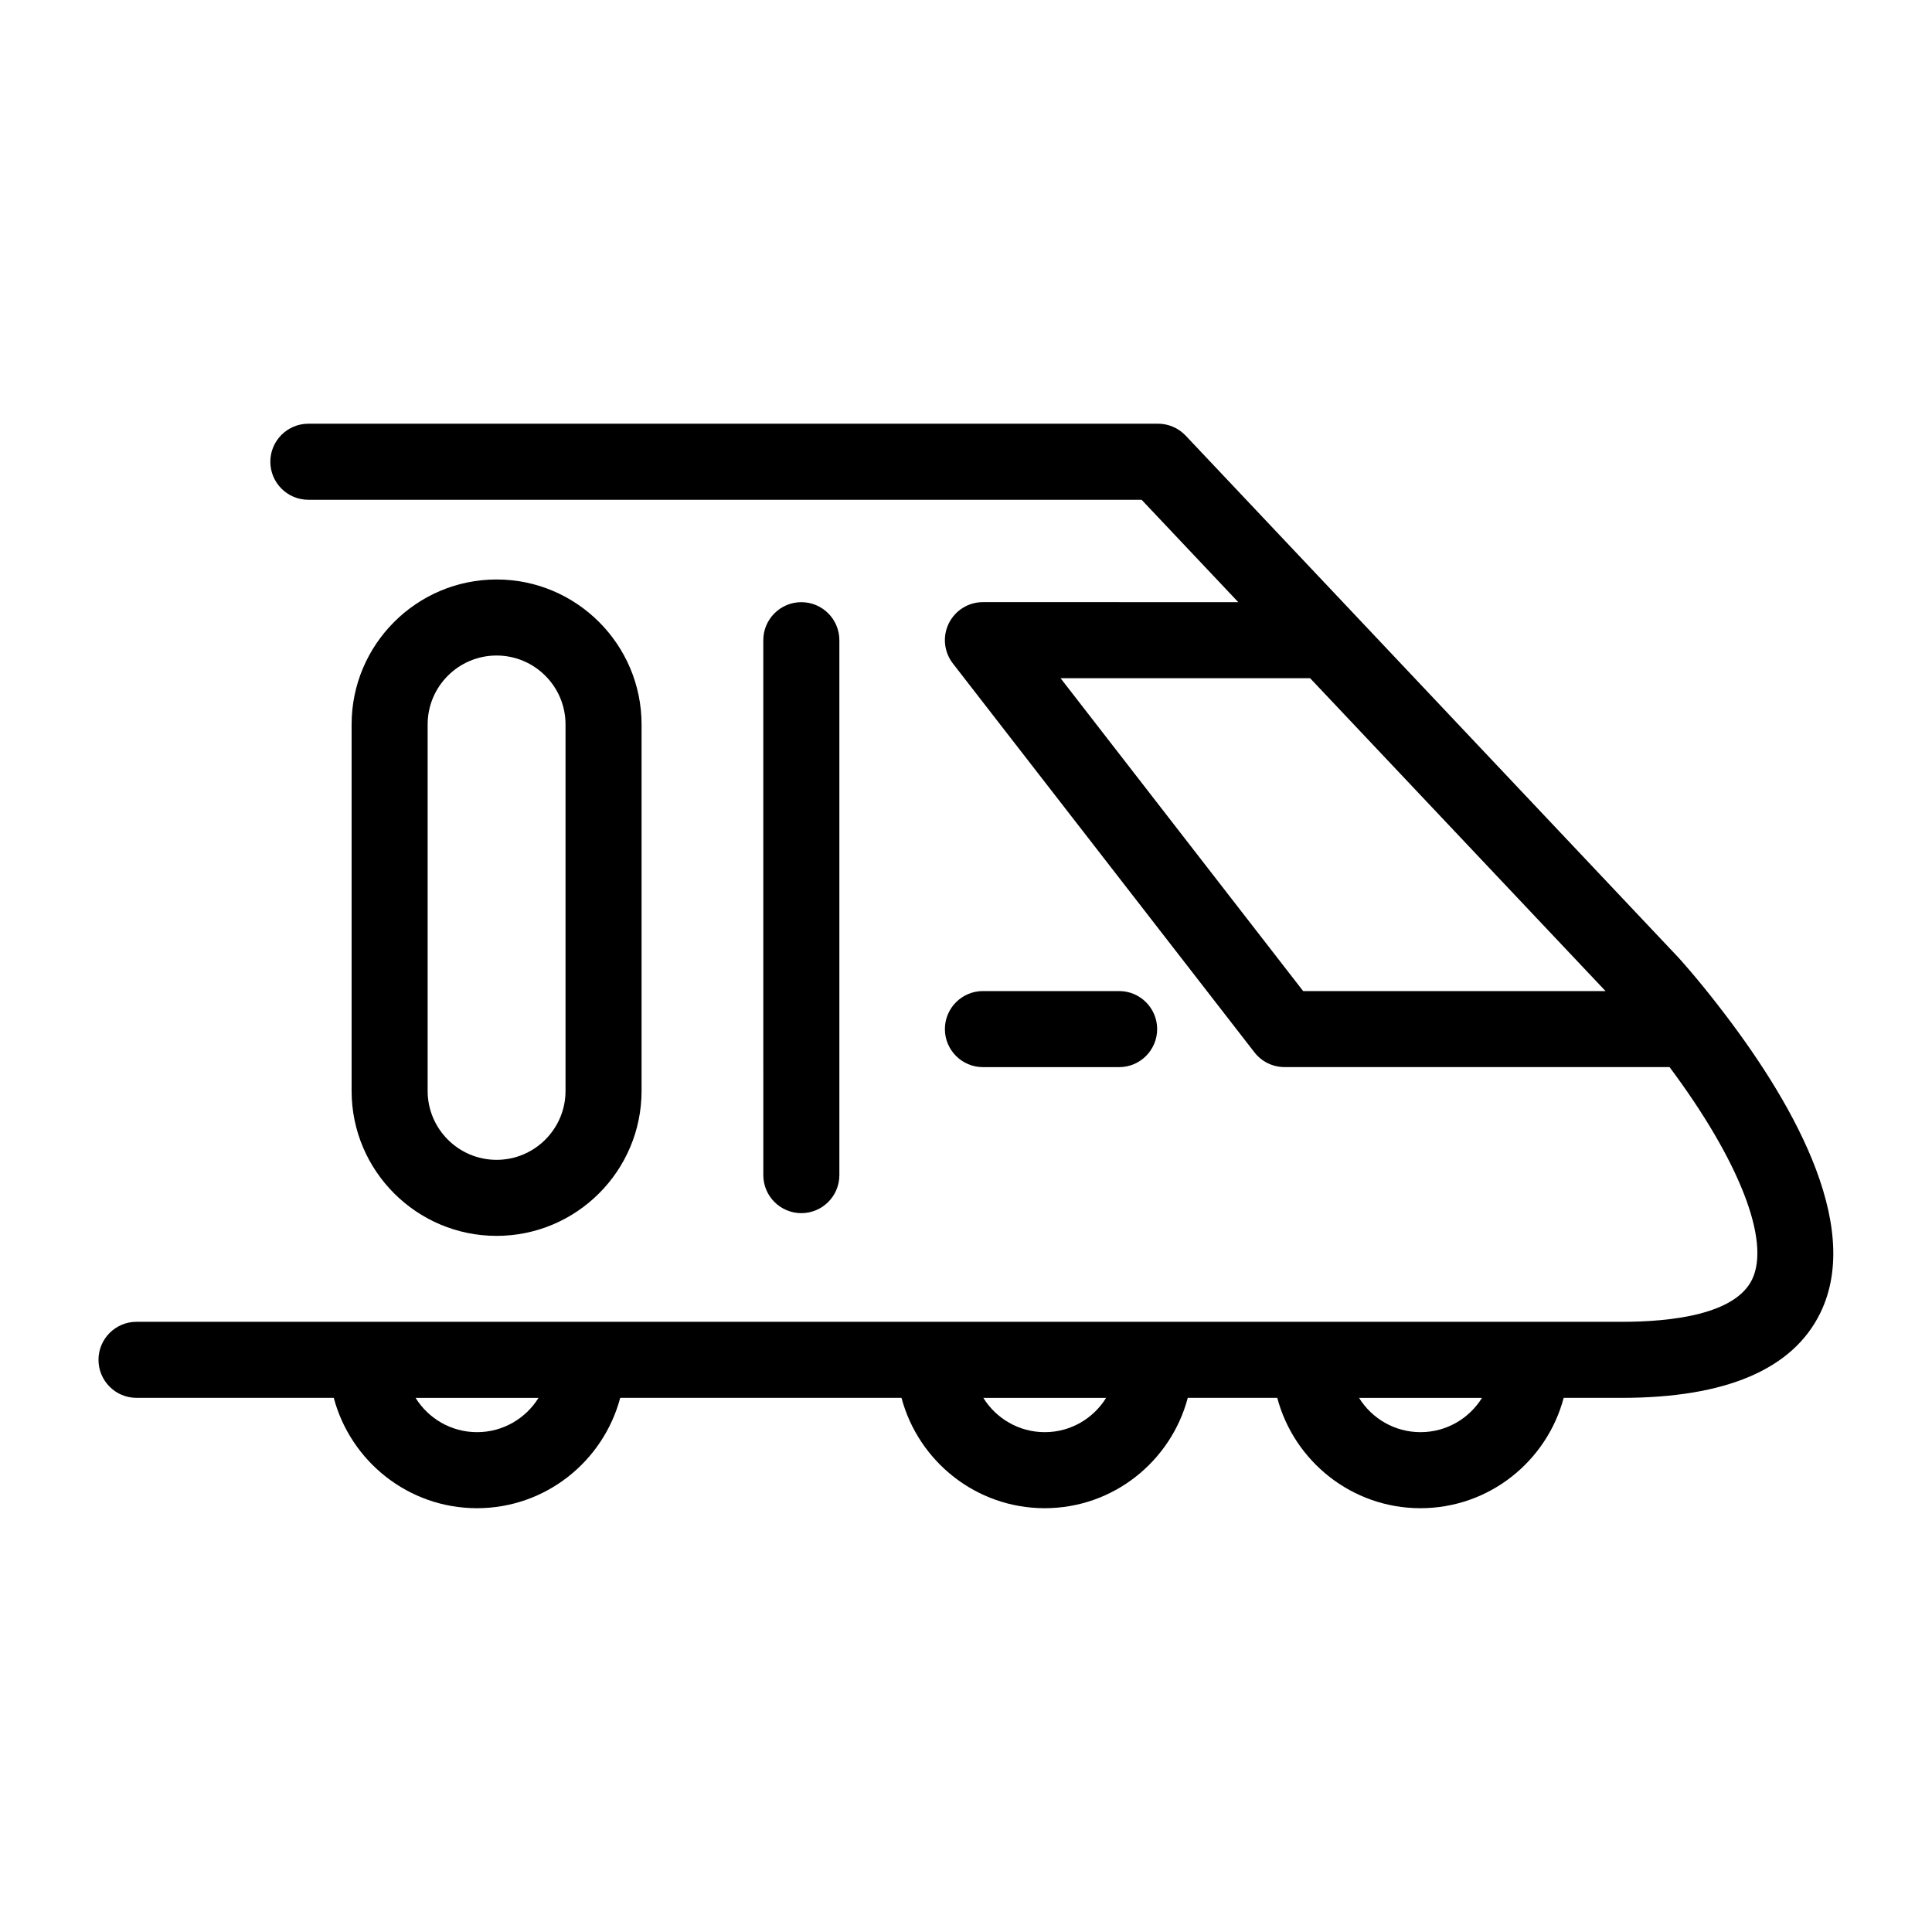
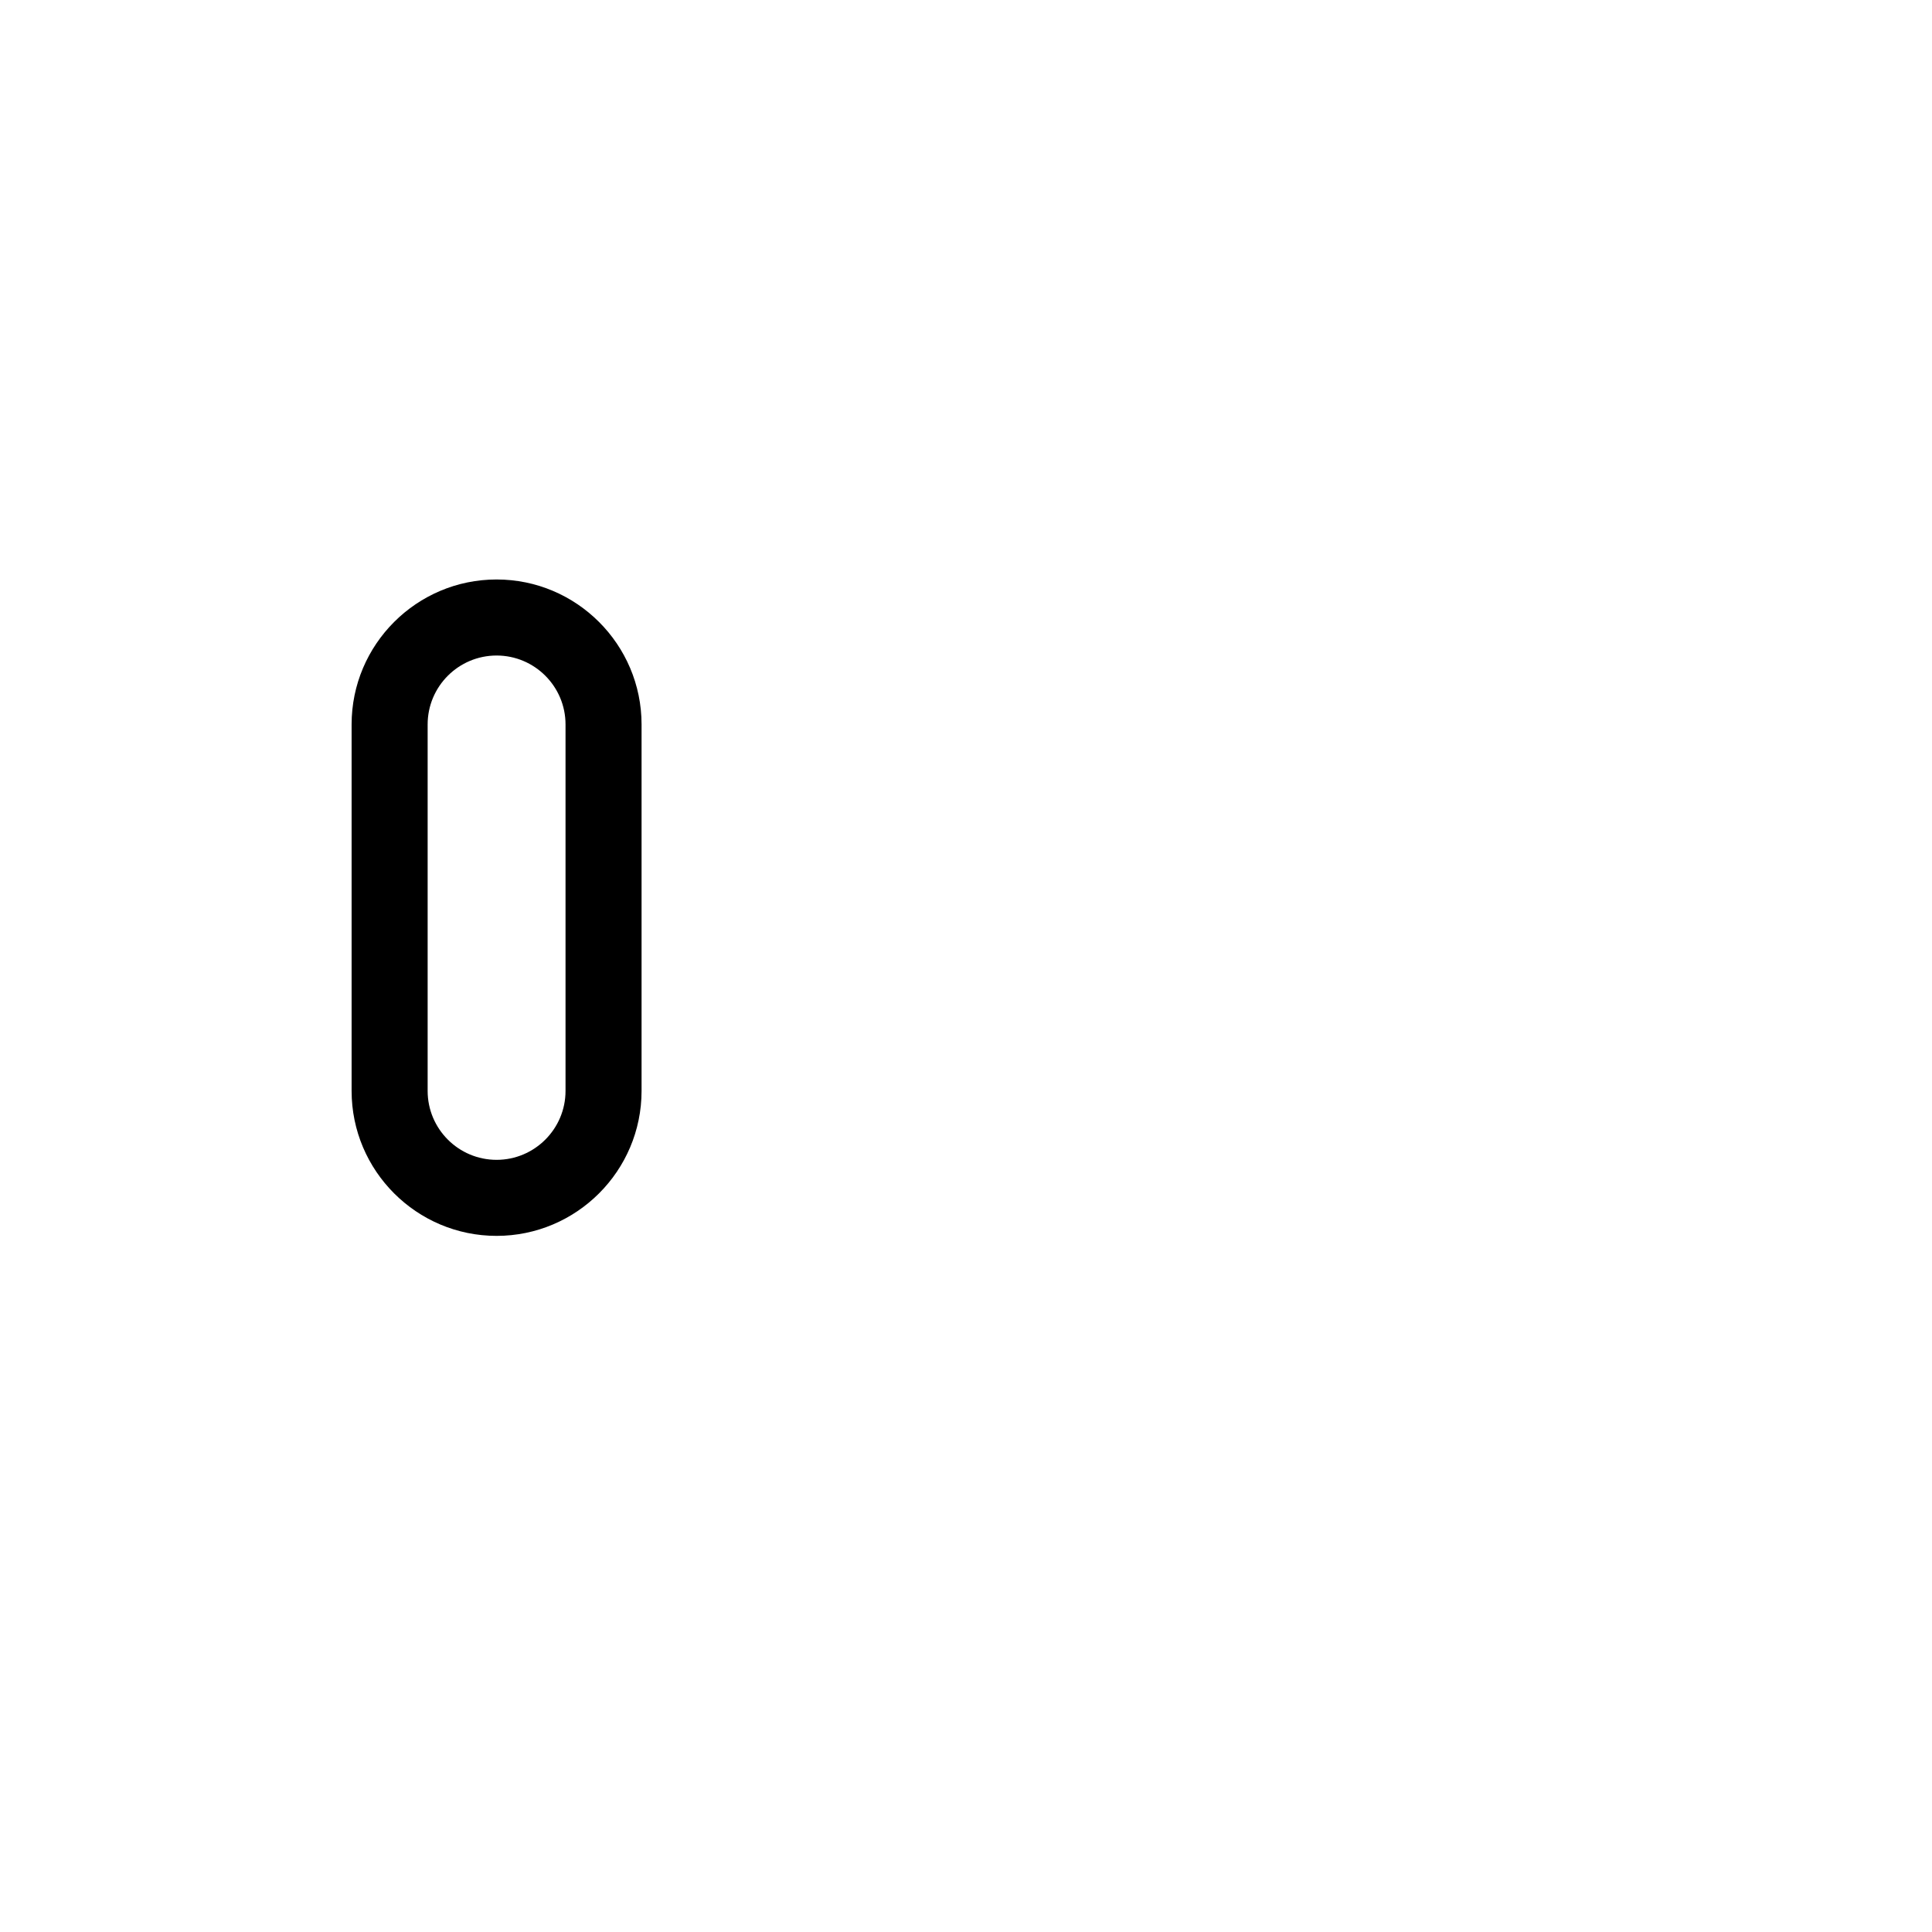
<svg xmlns="http://www.w3.org/2000/svg" fill="#000000" width="800px" height="800px" version="1.1" viewBox="144 144 512 512">
  <g>
-     <path d="m599.42 410.56c-5.848-7.551-10.277-12.43-10.59-12.766l-86.117-91.215c-0.023-0.023-0.051-0.051-0.074-0.082l-44.426-47.051c-1.906-2.016-4.555-3.16-7.324-3.16l-225.17 0.004c-5.562 0-10.078 4.516-10.078 10.078s4.516 10.078 10.078 10.078h220.82l25.613 27.129-67.672-0.004c-3.844 0-7.356 2.191-9.047 5.644-1.691 3.449-1.27 7.566 1.082 10.605l79.93 103.07c1.906 2.457 4.848 3.898 7.961 3.898h102.04c18.48 24.762 26.844 46.113 21.859 56.316-4.519 9.246-21.281 11.191-34.535 11.191h-24.082l-58.48-0.004h-311.03c-5.562 0-10.078 4.516-10.078 10.078s4.516 10.078 10.078 10.078h52.273c4.469 16.801 19.766 29.242 37.953 29.242s33.488-12.434 37.957-29.242h74.547c4.469 16.801 19.766 29.242 37.953 29.242 18.168 0 33.449-12.434 37.91-29.242h23.715c4.469 16.801 19.766 29.242 37.953 29.242s33.488-12.434 37.953-29.242h15.367c27.633 0 45.348-7.566 52.637-22.488 11.598-23.711-8.281-57.367-26.988-81.406zm-110.07-3.91-64.293-82.922h66.133l78.297 82.922zm-218.93 116.89c-6.871 0-12.914-3.637-16.289-9.09h32.582c-3.383 5.457-9.418 9.09-16.293 9.09zm150.46 0c-6.871 0-12.914-3.637-16.289-9.09h32.543c-3.379 5.457-9.402 9.09-16.254 9.09zm99.57 0c-6.871 0-12.914-3.637-16.289-9.09h32.582c-3.379 5.457-9.418 9.09-16.293 9.09z" />
-     <path d="m366.44 455.42v-141.76c0-5.562-4.516-10.078-10.078-10.078s-10.078 4.516-10.078 10.078l0.004 141.76c0 5.562 4.516 10.078 10.078 10.078 5.559-0.004 10.074-4.516 10.074-10.078z" />
    <path d="m275.6 471.52c21.184 0 38.422-17.234 38.422-38.422v-97.109c0-21.184-17.234-38.422-38.422-38.422-21.184 0-38.422 17.234-38.422 38.422v97.109c0 21.184 17.238 38.422 38.422 38.422zm-18.27-135.53c0-10.078 8.191-18.27 18.27-18.27s18.27 8.191 18.27 18.27v97.109c0 10.07-8.191 18.27-18.27 18.27s-18.27-8.195-18.27-18.27z" />
-     <path d="m440.58 426.8c5.562 0 10.078-4.516 10.078-10.078s-4.516-10.078-10.078-10.078h-36.094c-5.562 0-10.078 4.516-10.078 10.078s4.516 10.078 10.078 10.078z" />
  </g>
</svg>